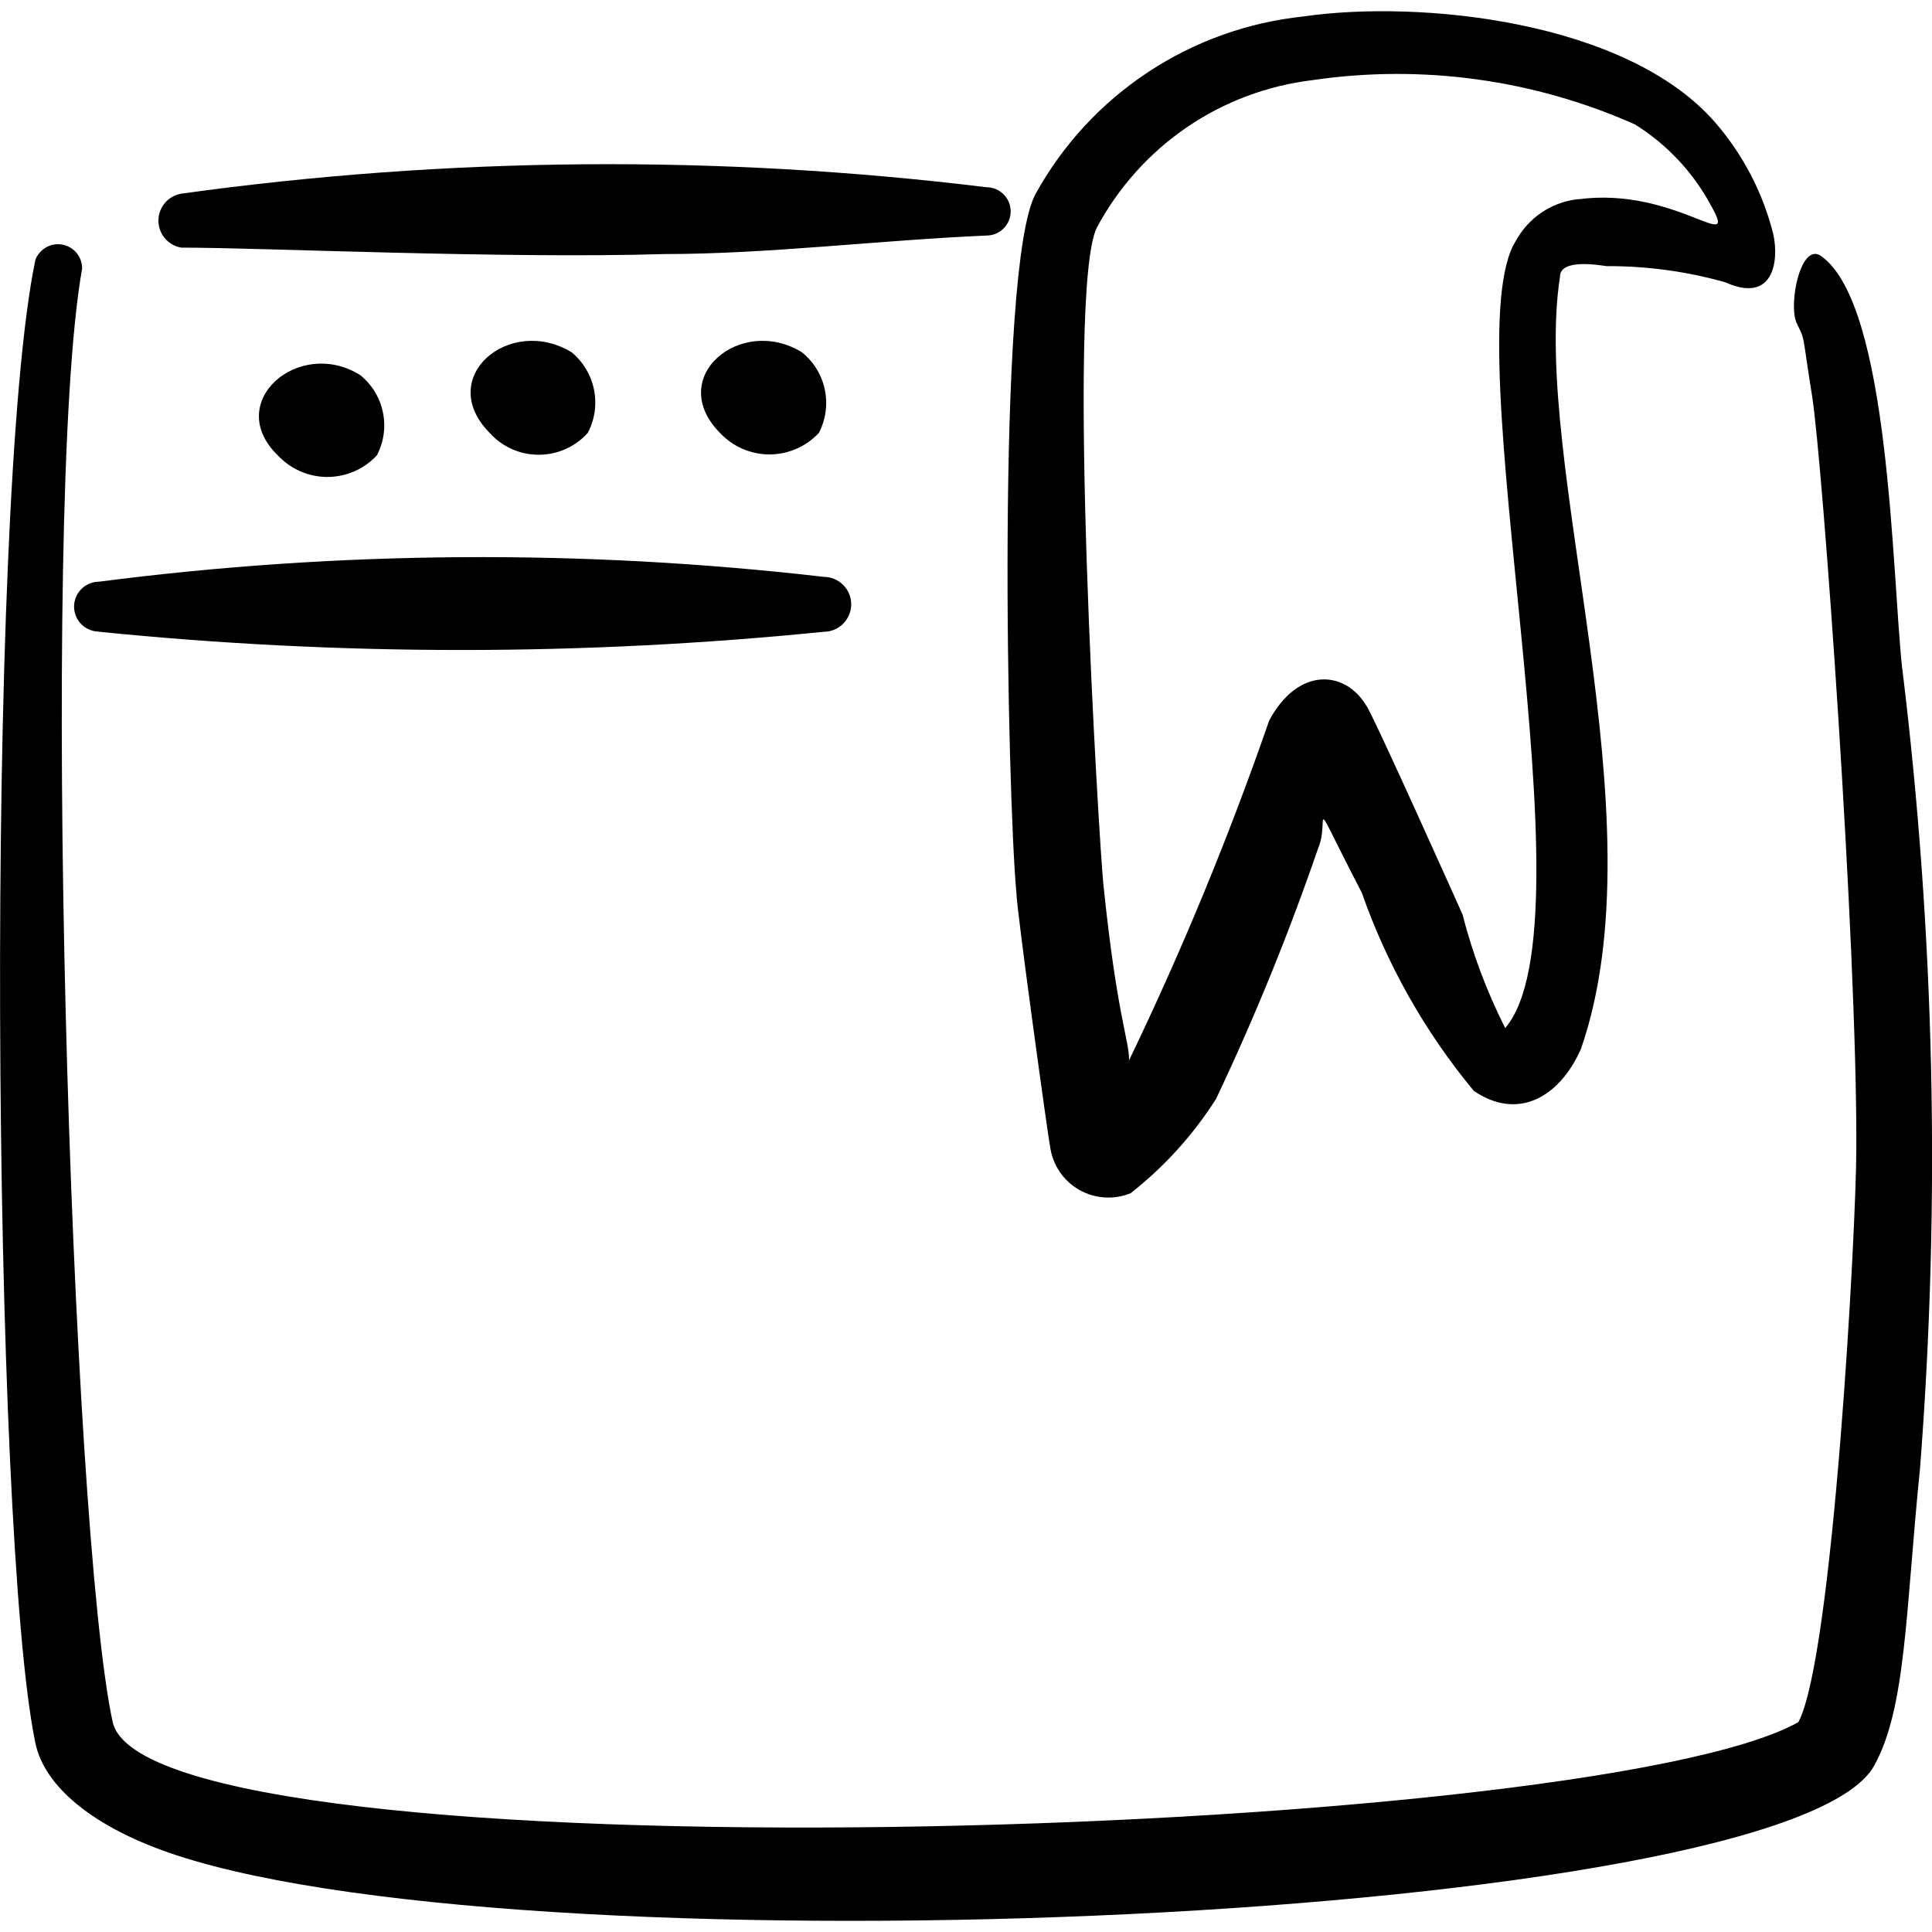
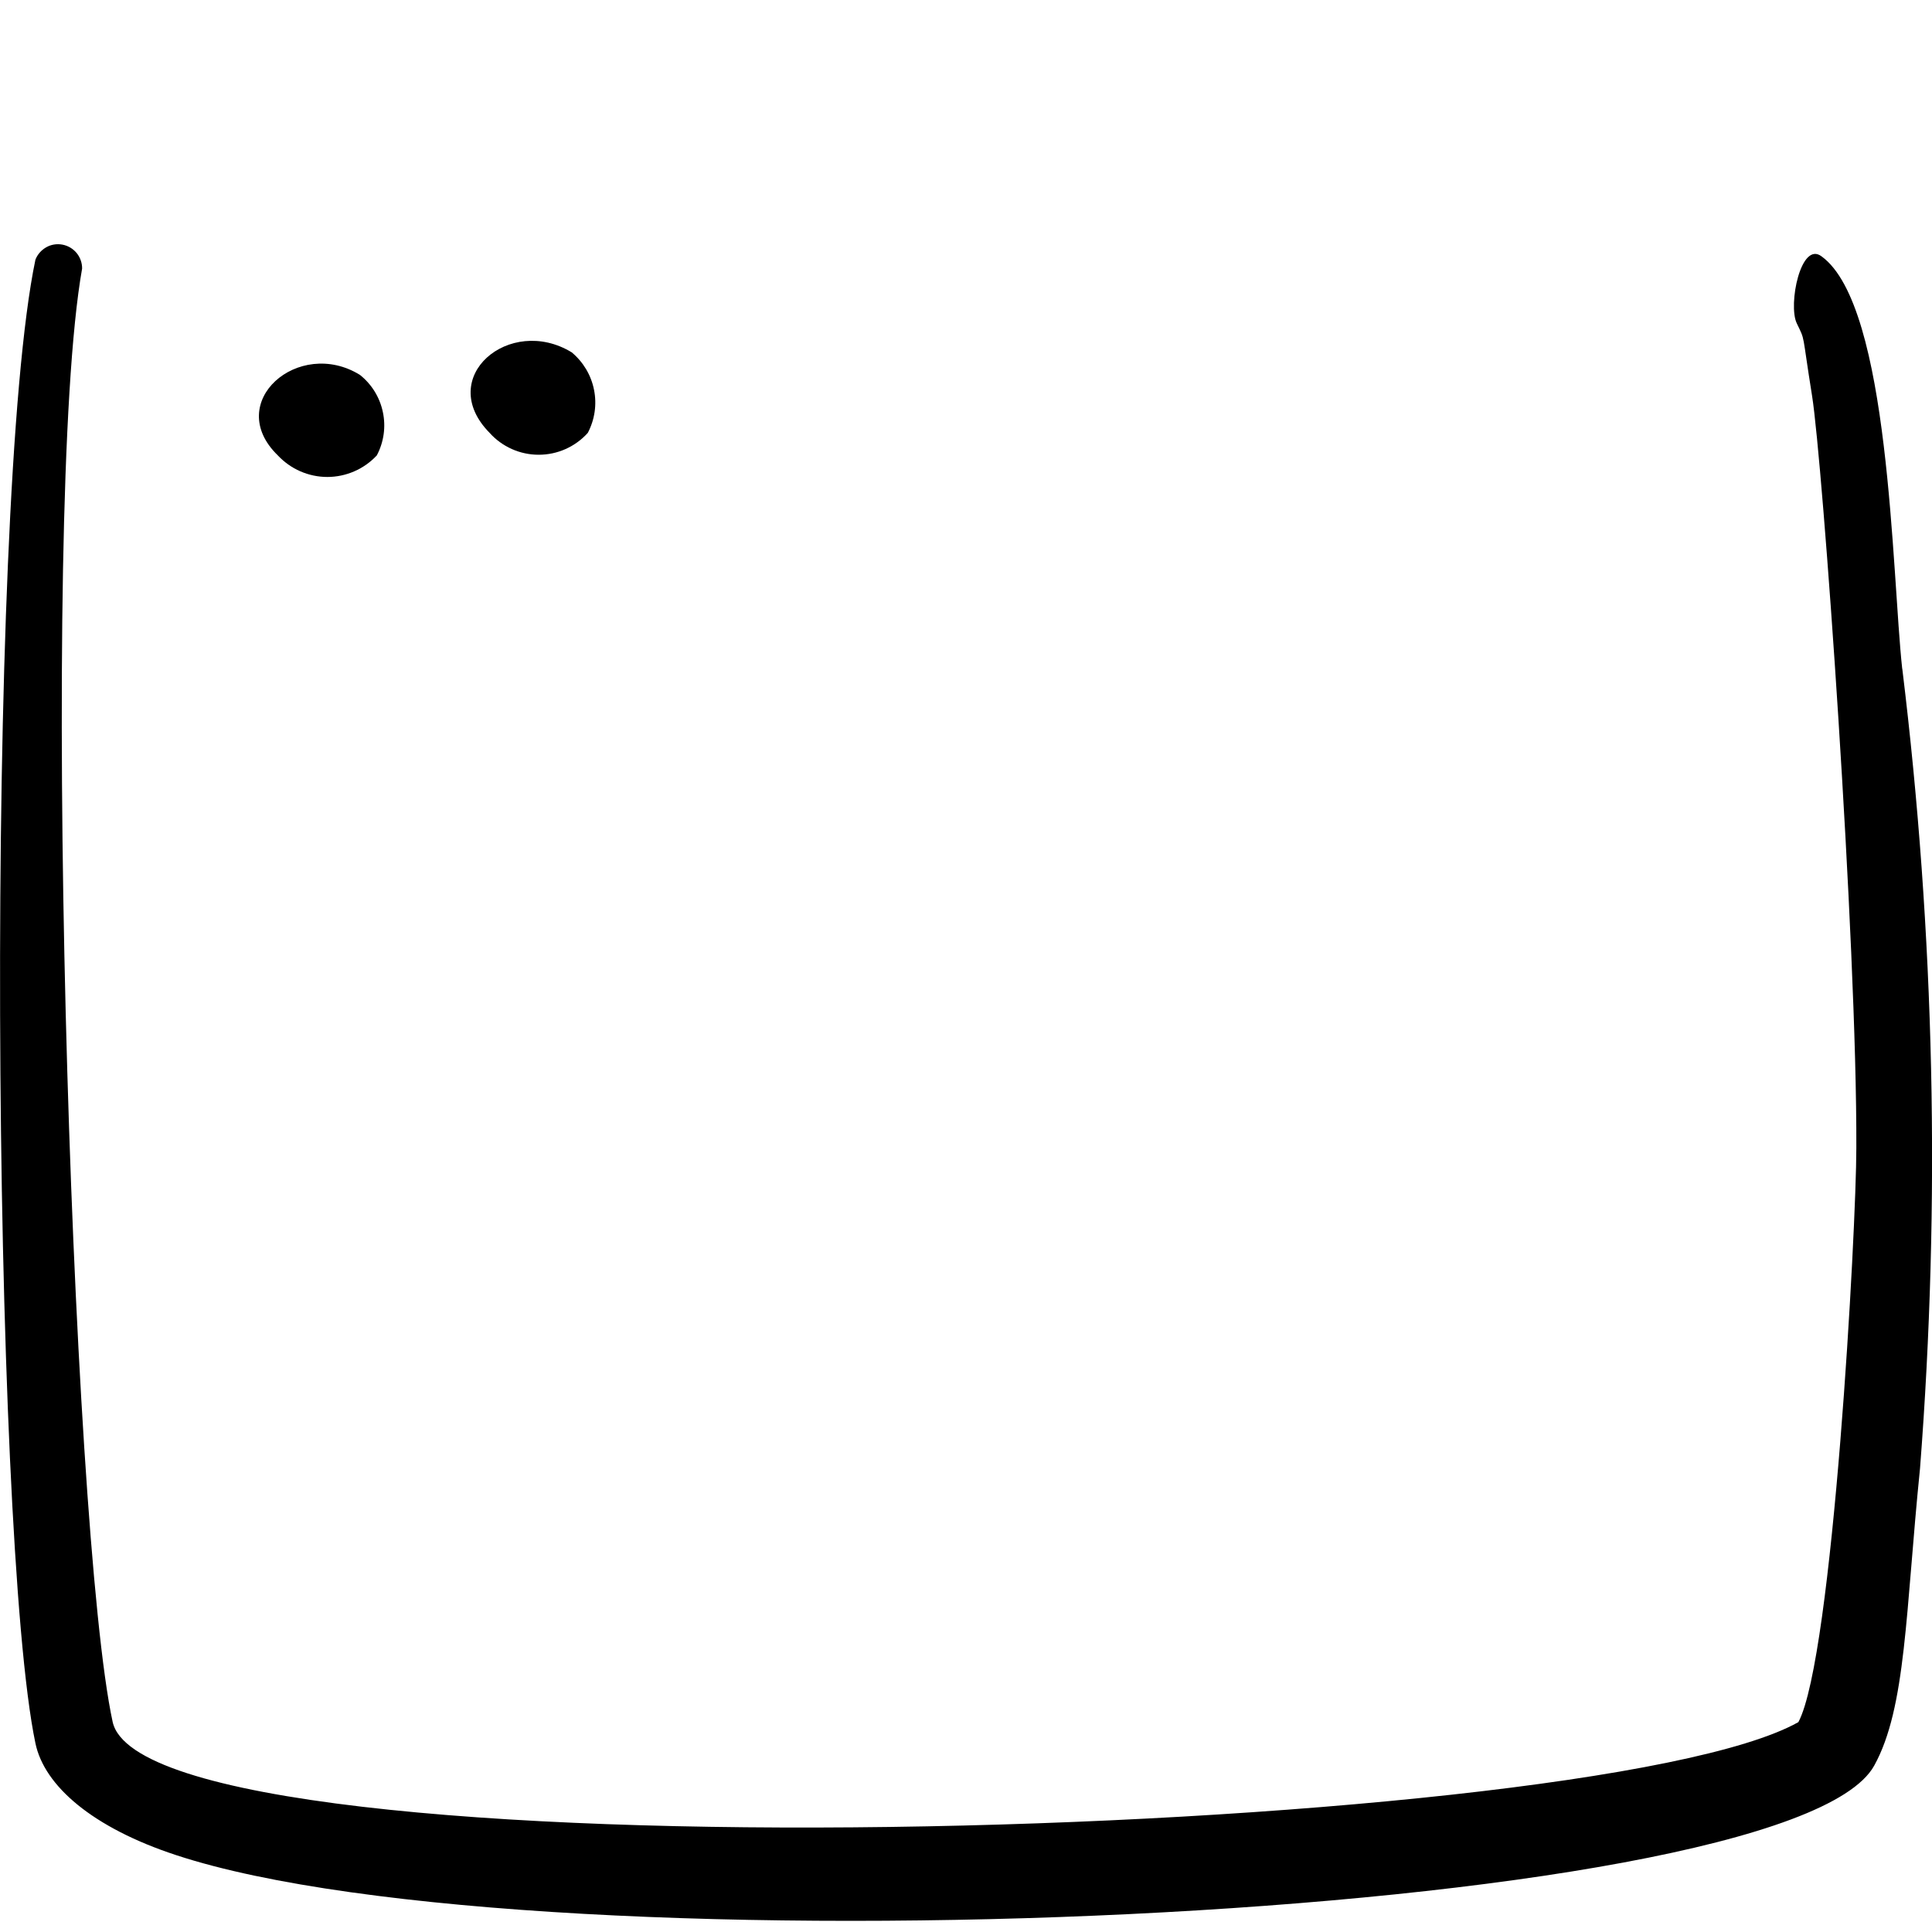
<svg xmlns="http://www.w3.org/2000/svg" viewBox="0 0 24 24" fill="none" id="App-Window-Bookmark--Streamline-Freehand">
  <desc>
    App Window Bookmark Streamline Icon: https://streamlinehq.com
  </desc>
  <g id="app-window-bookmark">
    <g id="Group">
-       <path id="Vector" fill-rule="evenodd" clip-rule="evenodd" d="M22.03 2.916c-0.127 -0.514 -0.374 -0.99 -0.72 -1.391C20.209 0.255 17.638 -0.006 16.187 0.205c-0.69 0.073 -1.352 0.311 -1.93 0.694 -0.578 0.383 -1.056 0.9 -1.391 1.507 -0.5 0.9 -0.35 7.523 -0.24 8.684 0 0.19 0.4 3.082 0.42 3.162 0.016 0.11 0.057 0.215 0.119 0.306 0.063 0.092 0.145 0.168 0.242 0.223 0.097 0.055 0.204 0.087 0.315 0.094 0.111 0.007 0.222 -0.011 0.324 -0.053 0.417 -0.328 0.776 -0.723 1.06 -1.171 0.482 -1.016 0.906 -2.058 1.271 -3.121 0.15 -0.35 -0.15 -0.77 0.54 0.56 0.314 0.896 0.785 1.73 1.391 2.461 0.54 0.37 1.06 0.09 1.331 -0.52 1 -2.881 -0.62 -7.273 -0.26 -9.595 0 -0.23 0.5 -0.14 0.58 -0.13 0.497 -0.002 0.992 0.065 1.471 0.2 0.6 0.27 0.67 -0.26 0.6 -0.59Zm-2.441 -0.44c-0.159 0.019 -0.311 0.077 -0.444 0.167 -0.132 0.091 -0.241 0.212 -0.317 0.353 -0.78 1.251 1 8.454 -0.13 9.775 -0.227 -0.45 -0.405 -0.923 -0.53 -1.411 0 0 -1.141 -2.551 -1.2 -2.601 -0.26 -0.43 -0.84 -0.48 -1.201 0.19 -0.499 1.44 -1.08 2.849 -1.741 4.222 0 -0.26 -0.15 -0.54 -0.32 -2.191 -0.05 -0.47 -0.47 -7.373 -0.08 -8.154 0.267 -0.498 0.65 -0.925 1.116 -1.244 0.467 -0.319 1.004 -0.52 1.565 -0.587 1.359 -0.199 2.747 -0.008 4.002 0.55 0.395 0.246 0.72 0.591 0.941 1 0.37 0.65 -0.43 -0.23 -1.641 -0.07h-0.02Z" fill="#000000" stroke-width="1" />
      <path id="Vector_2" fill-rule="evenodd" clip-rule="evenodd" d="M23.63 8.308c-0.13 -1.191 -0.15 -4.502 -1 -5.122 -0.26 -0.2 -0.42 0.6 -0.31 0.83 0.11 0.23 0.06 0.09 0.19 0.9 0.13 0.81 0.56 6.783 0.55 9.344 0 1 -0.29 6.333 -0.72 7.133 -2.621 1.471 -20.48 2.001 -20.94 0C0.88 19.003 0.49 6.317 1.02 3.336c0.001 -0.07 -0.024 -0.139 -0.068 -0.193 -0.045 -0.054 -0.107 -0.091 -0.176 -0.104 -0.069 -0.013 -0.141 -0.002 -0.202 0.033s-0.109 0.089 -0.134 0.154c-0.63 3.001 -0.54 15.857 0 18.429 0.11 0.53 0.71 1.05 1.751 1.391 4.532 1.491 20.009 0.83 21.09 -1.111 0.4 -0.72 0.39 -1.921 0.57 -3.692 0.257 -3.311 0.183 -6.639 -0.22 -9.935Z" fill="#000000" stroke-width="1" />
-       <path id="Vector_3" fill-rule="evenodd" clip-rule="evenodd" d="M2.25 3.076c1 0 4.002 0.14 6.003 0.08 1.281 0 2.641 -0.17 4.002 -0.23 0.08 0 0.156 -0.032 0.212 -0.088 0.056 -0.056 0.088 -0.133 0.088 -0.212s-0.032 -0.156 -0.088 -0.212c-0.056 -0.056 -0.133 -0.088 -0.212 -0.088 -3.324 -0.407 -6.687 -0.38 -10.005 0.08 -0.079 0.014 -0.151 0.055 -0.202 0.116 -0.052 0.061 -0.08 0.139 -0.08 0.219 0 0.08 0.028 0.158 0.08 0.219 0.052 0.061 0.123 0.102 0.202 0.116Z" fill="#000000" stroke-width="1" />
      <path id="Vector_4" fill-rule="evenodd" clip-rule="evenodd" d="M3.451 5.657c0.079 0.084 0.174 0.152 0.28 0.198 0.106 0.046 0.22 0.07 0.335 0.07 0.115 0 0.23 -0.024 0.335 -0.07 0.106 -0.046 0.201 -0.113 0.28 -0.198 0.087 -0.165 0.114 -0.355 0.075 -0.538 -0.038 -0.183 -0.139 -0.346 -0.285 -0.462 -0.76 -0.47 -1.7 0.34 -1.02 1Z" fill="#000000" stroke-width="1" />
      <path id="Vector_5" fill-rule="evenodd" clip-rule="evenodd" d="M6.082 5.377c0.077 0.086 0.171 0.154 0.276 0.201 0.105 0.047 0.219 0.071 0.334 0.071 0.115 0 0.229 -0.024 0.334 -0.071 0.105 -0.047 0.199 -0.115 0.276 -0.201 0.086 -0.164 0.114 -0.353 0.077 -0.535 -0.036 -0.182 -0.134 -0.346 -0.277 -0.465 -0.77 -0.47 -1.7 0.31 -1.02 1Z" fill="#000000" stroke-width="1" />
-       <path id="Vector_6" fill-rule="evenodd" clip-rule="evenodd" d="M8.943 5.377c0.079 0.084 0.174 0.152 0.28 0.198 0.106 0.046 0.22 0.07 0.335 0.07 0.115 0 0.23 -0.024 0.335 -0.07 0.106 -0.046 0.201 -0.113 0.28 -0.198 0.085 -0.165 0.111 -0.355 0.073 -0.537 -0.038 -0.182 -0.138 -0.346 -0.283 -0.463 -0.76 -0.47 -1.7 0.31 -1.02 1Z" fill="#000000" stroke-width="1" />
-       <path id="Vector_7" fill-rule="evenodd" clip-rule="evenodd" d="M1.23 7.848c2.994 0.302 6.01 0.302 9.004 0 0.09 0 0.177 -0.036 0.24 -0.1s0.1 -0.15 0.1 -0.241 -0.036 -0.177 -0.1 -0.241c-0.064 -0.064 -0.15 -0.1 -0.24 -0.1 -2.993 -0.346 -6.016 -0.326 -9.004 0.06 -0.082 0 -0.161 0.033 -0.219 0.091 -0.058 0.058 -0.091 0.137 -0.091 0.219 0 0.082 0.033 0.161 0.091 0.219 0.058 0.058 0.137 0.091 0.219 0.091Z" fill="#000000" stroke-width="1" />
    </g>
  </g>
</svg>